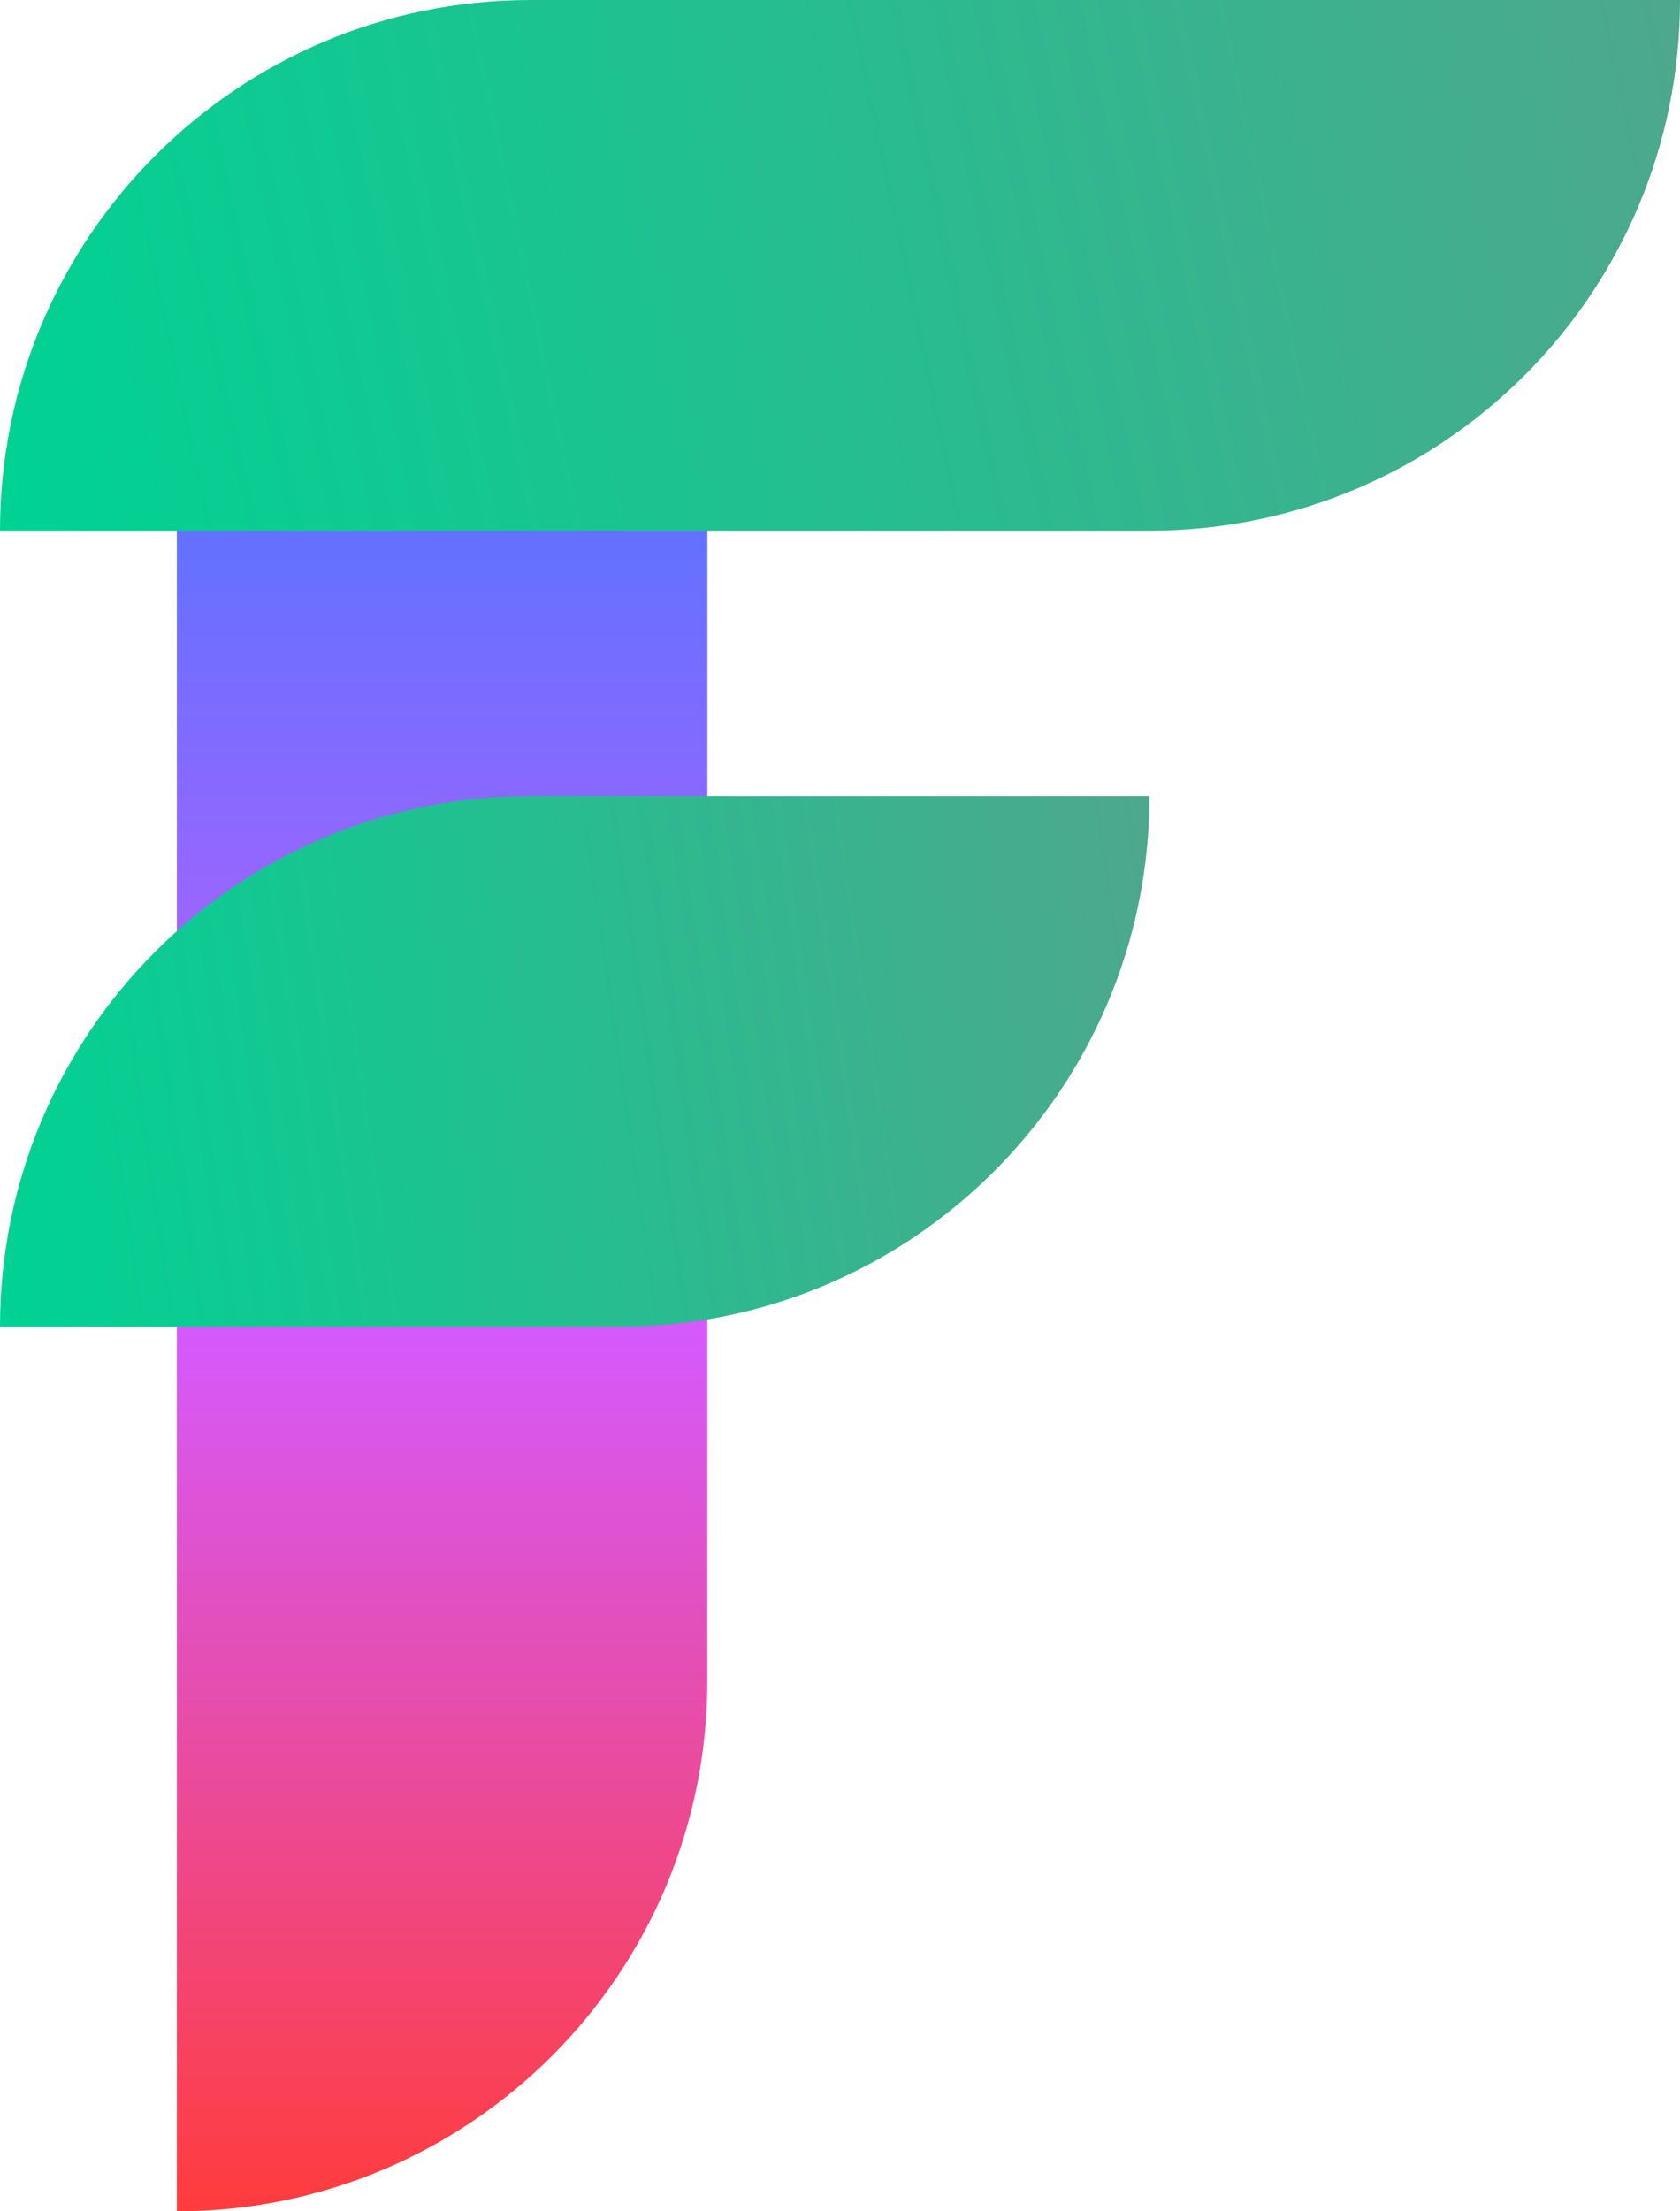
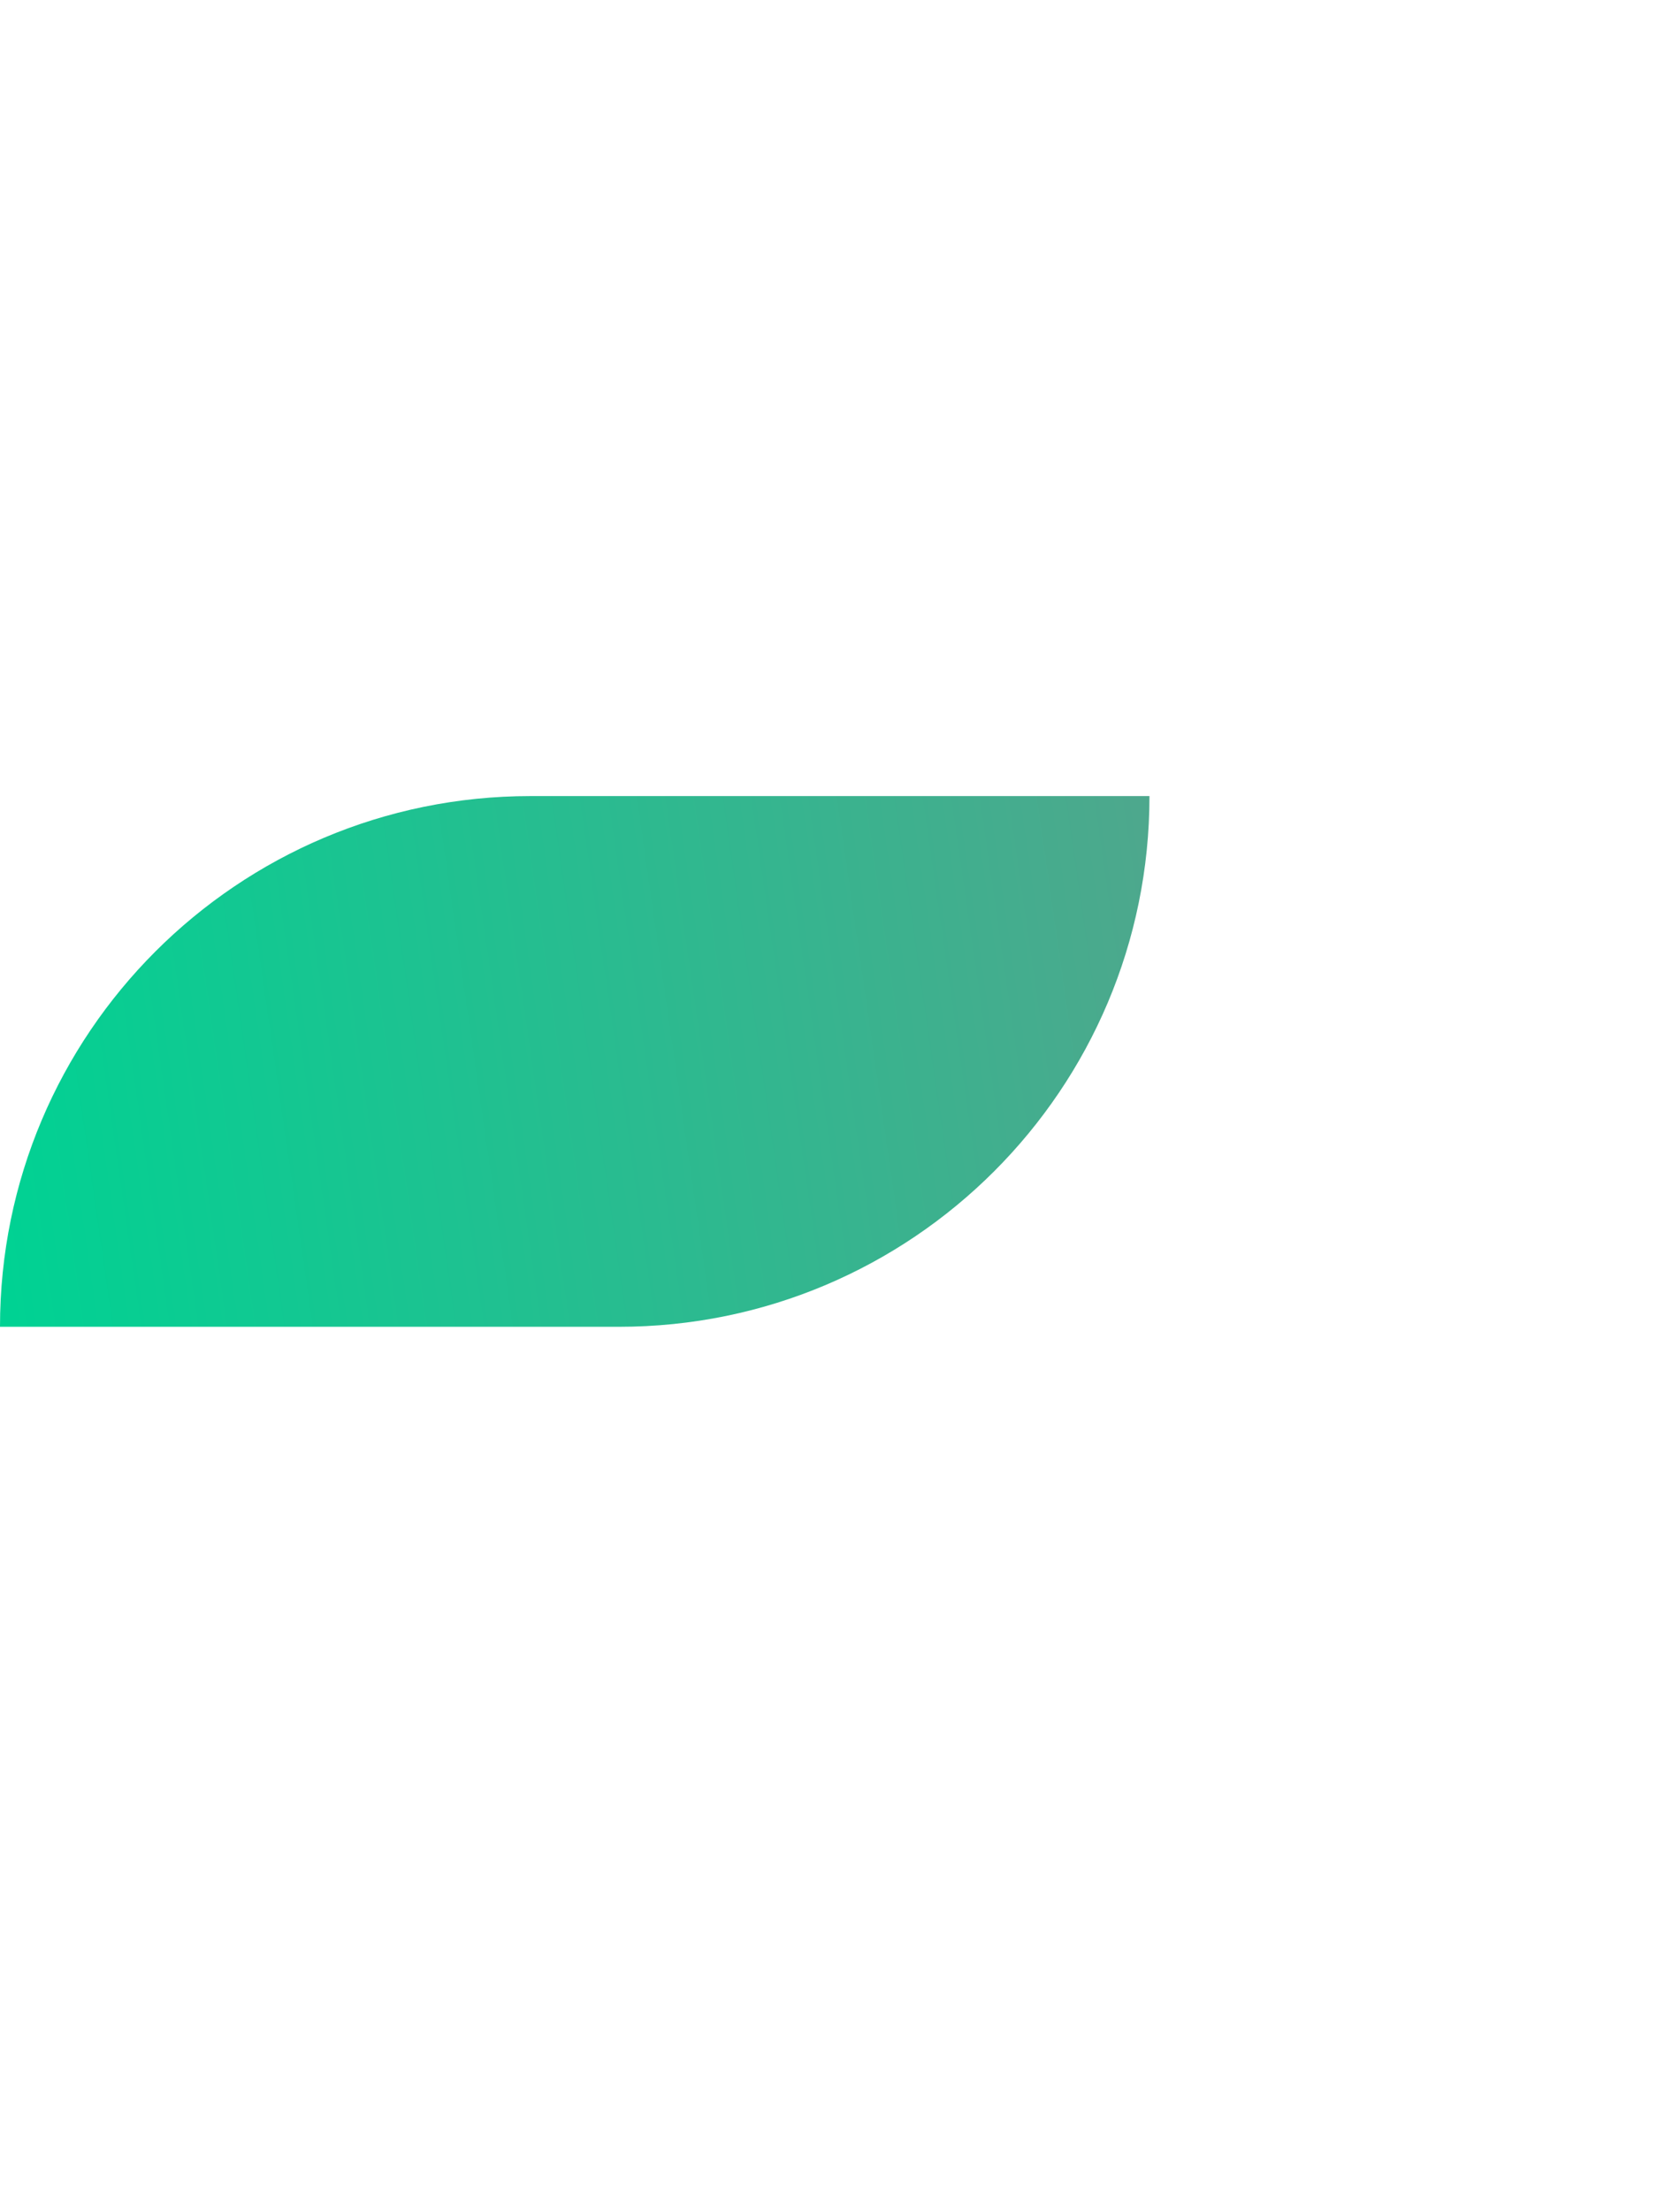
<svg xmlns="http://www.w3.org/2000/svg" width="19" height="25" viewBox="0 0 19 25" fill="none">
-   <path d="M2 6C2 2.686 4.686 0 8 0V19C8 22.314 5.314 25 2 25V6Z" fill="url(#paint0_linear_0_1)" />
-   <path d="M0 6C0 2.686 2.686 0 6 0H19C19 3.314 16.314 6 13 6H0Z" fill="url(#paint1_linear_0_1)" />
  <path d="M0 15C0 11.686 2.686 9 6 9H13C13 12.314 10.314 15 7 15H0Z" fill="url(#paint2_linear_0_1)" />
  <defs>
    <linearGradient id="paint0_linear_0_1" x1="5" y1="0" x2="5" y2="25" gradientUnits="userSpaceOnUse">
      <stop offset="0.208" stop-color="#5873FF" />
      <stop offset="0.596" stop-color="#D45AFF" />
      <stop offset="1" stop-color="#FF3C3C" />
    </linearGradient>
    <linearGradient id="paint1_linear_0_1" x1="-3.1458e-08" y1="5" x2="19" y2="1" gradientUnits="userSpaceOnUse">
      <stop stop-color="#00D293" />
      <stop offset="1" stop-color="#4DA88D" />
    </linearGradient>
    <linearGradient id="paint2_linear_0_1" x1="-2.15239e-08" y1="14" x2="13.3" y2="12.084" gradientUnits="userSpaceOnUse">
      <stop stop-color="#00D293" />
      <stop offset="1" stop-color="#4DA88D" />
    </linearGradient>
  </defs>
</svg>